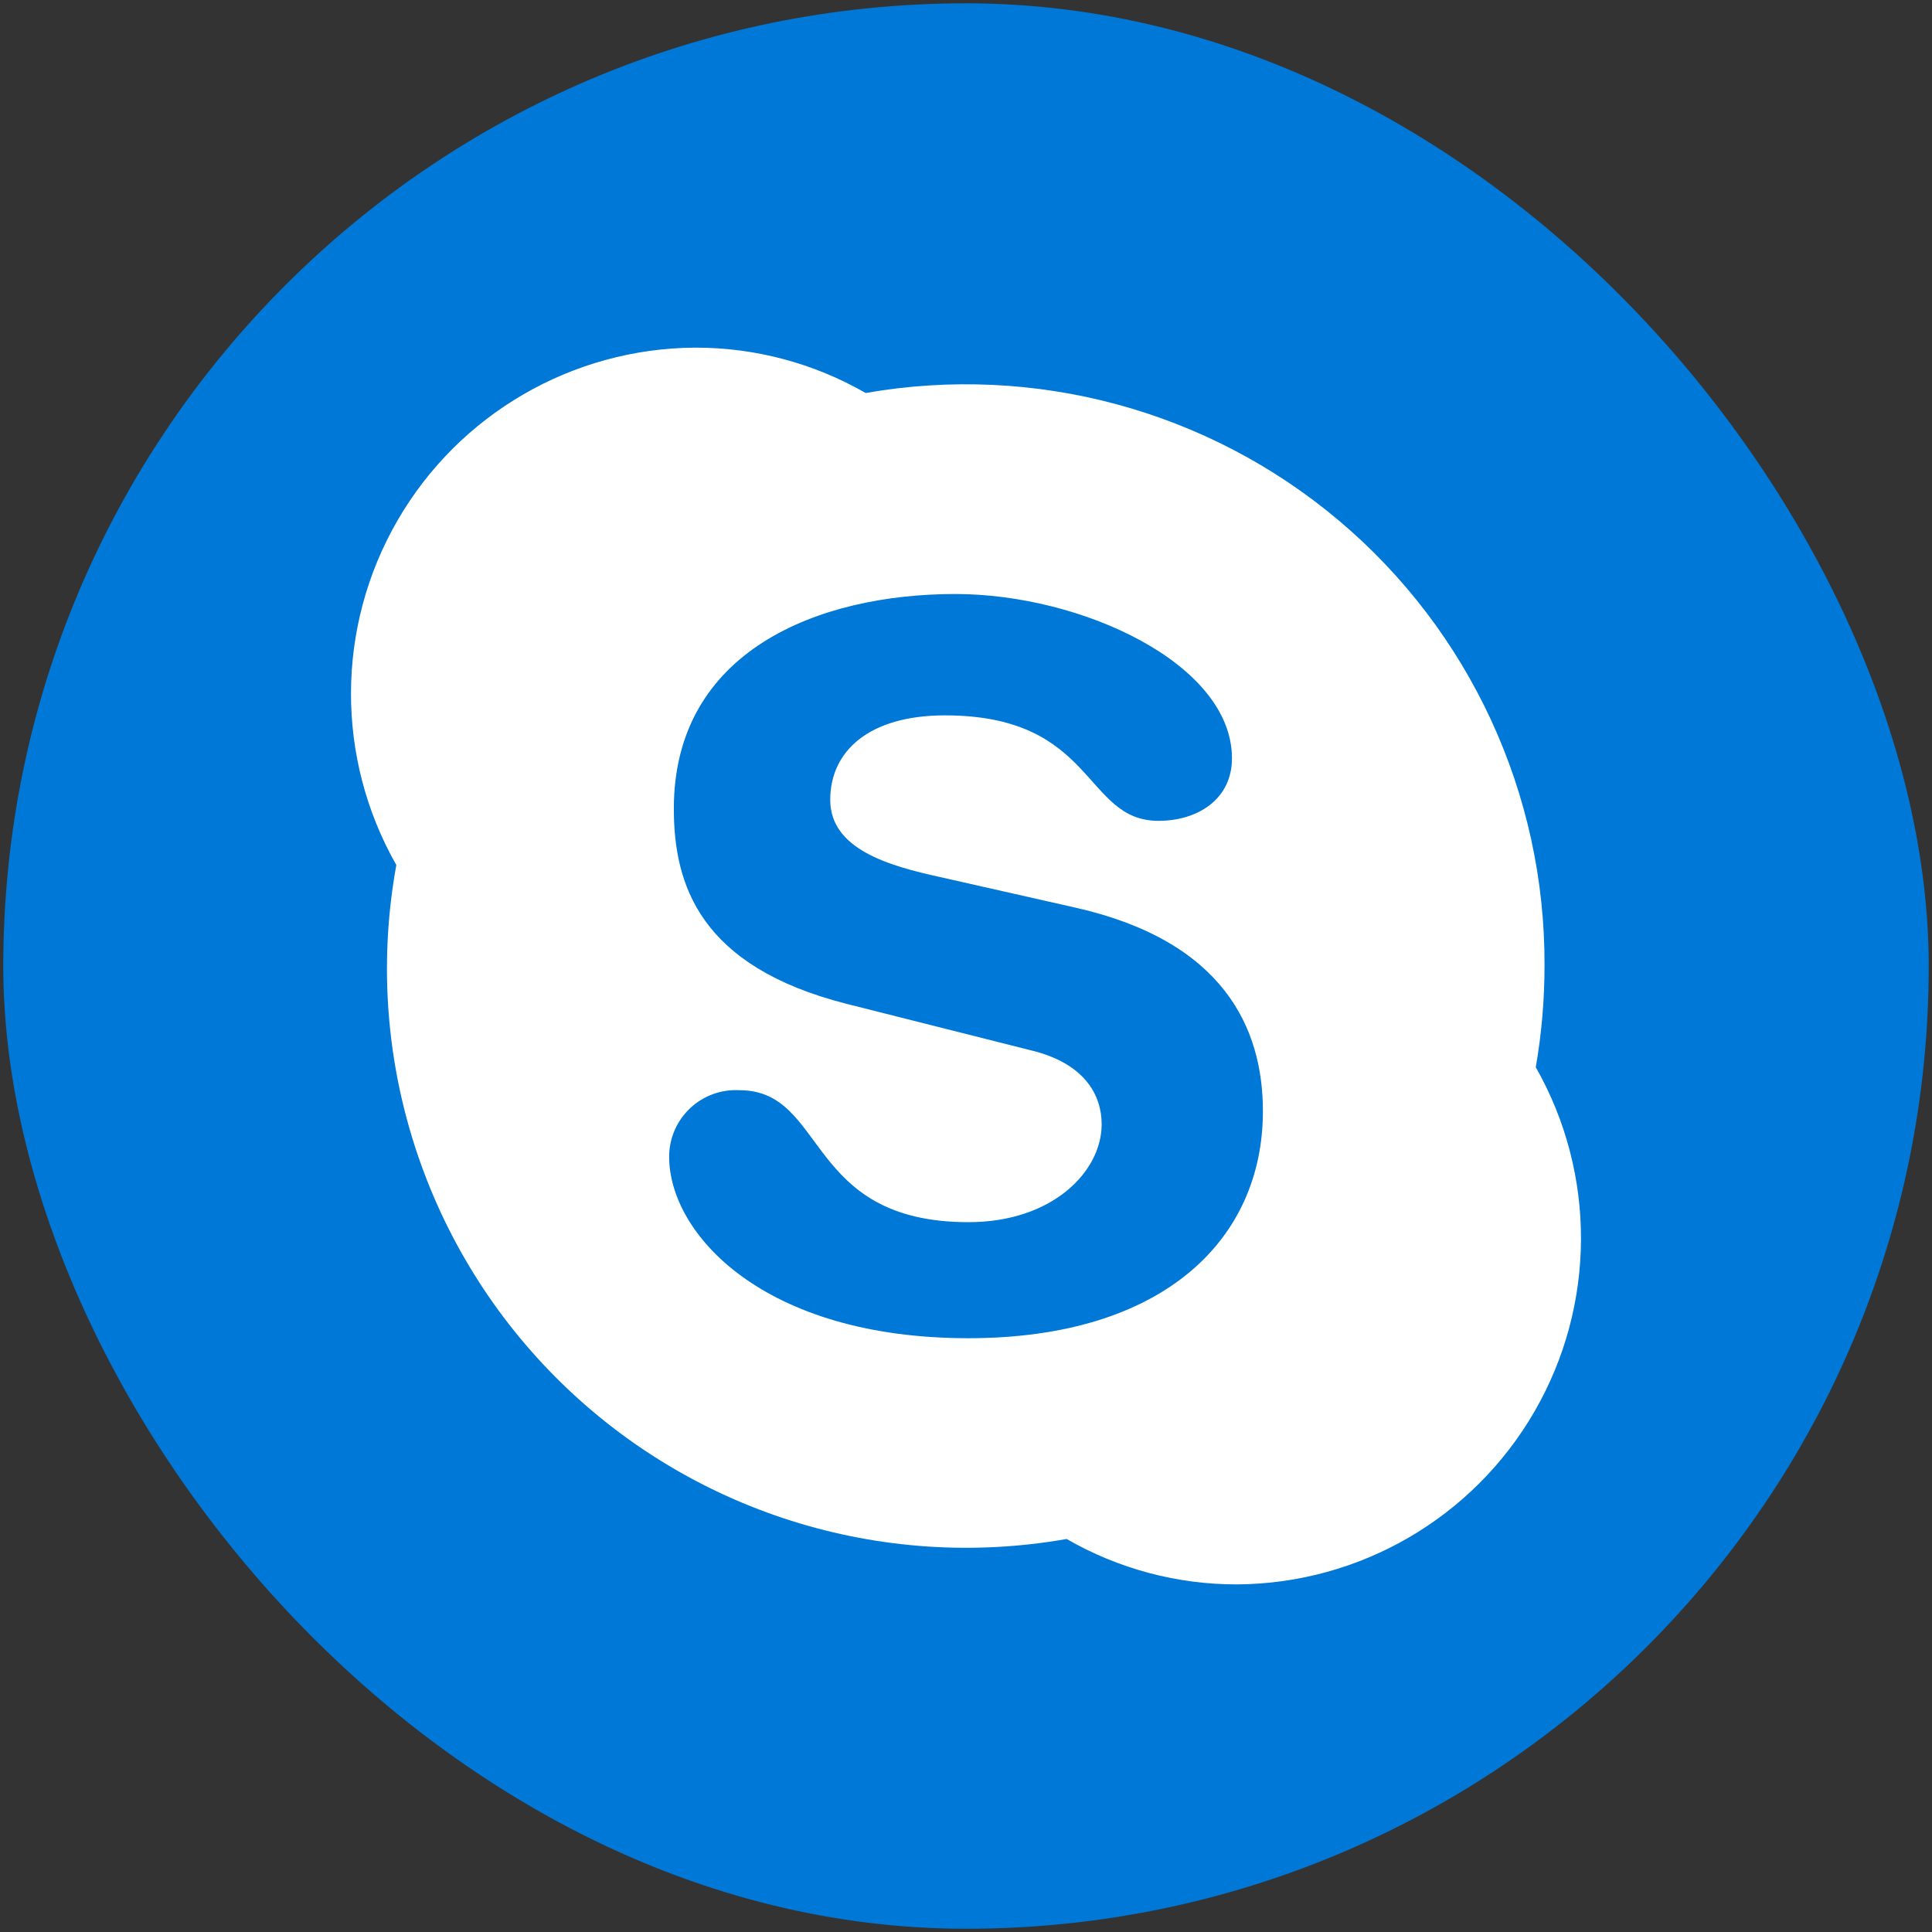
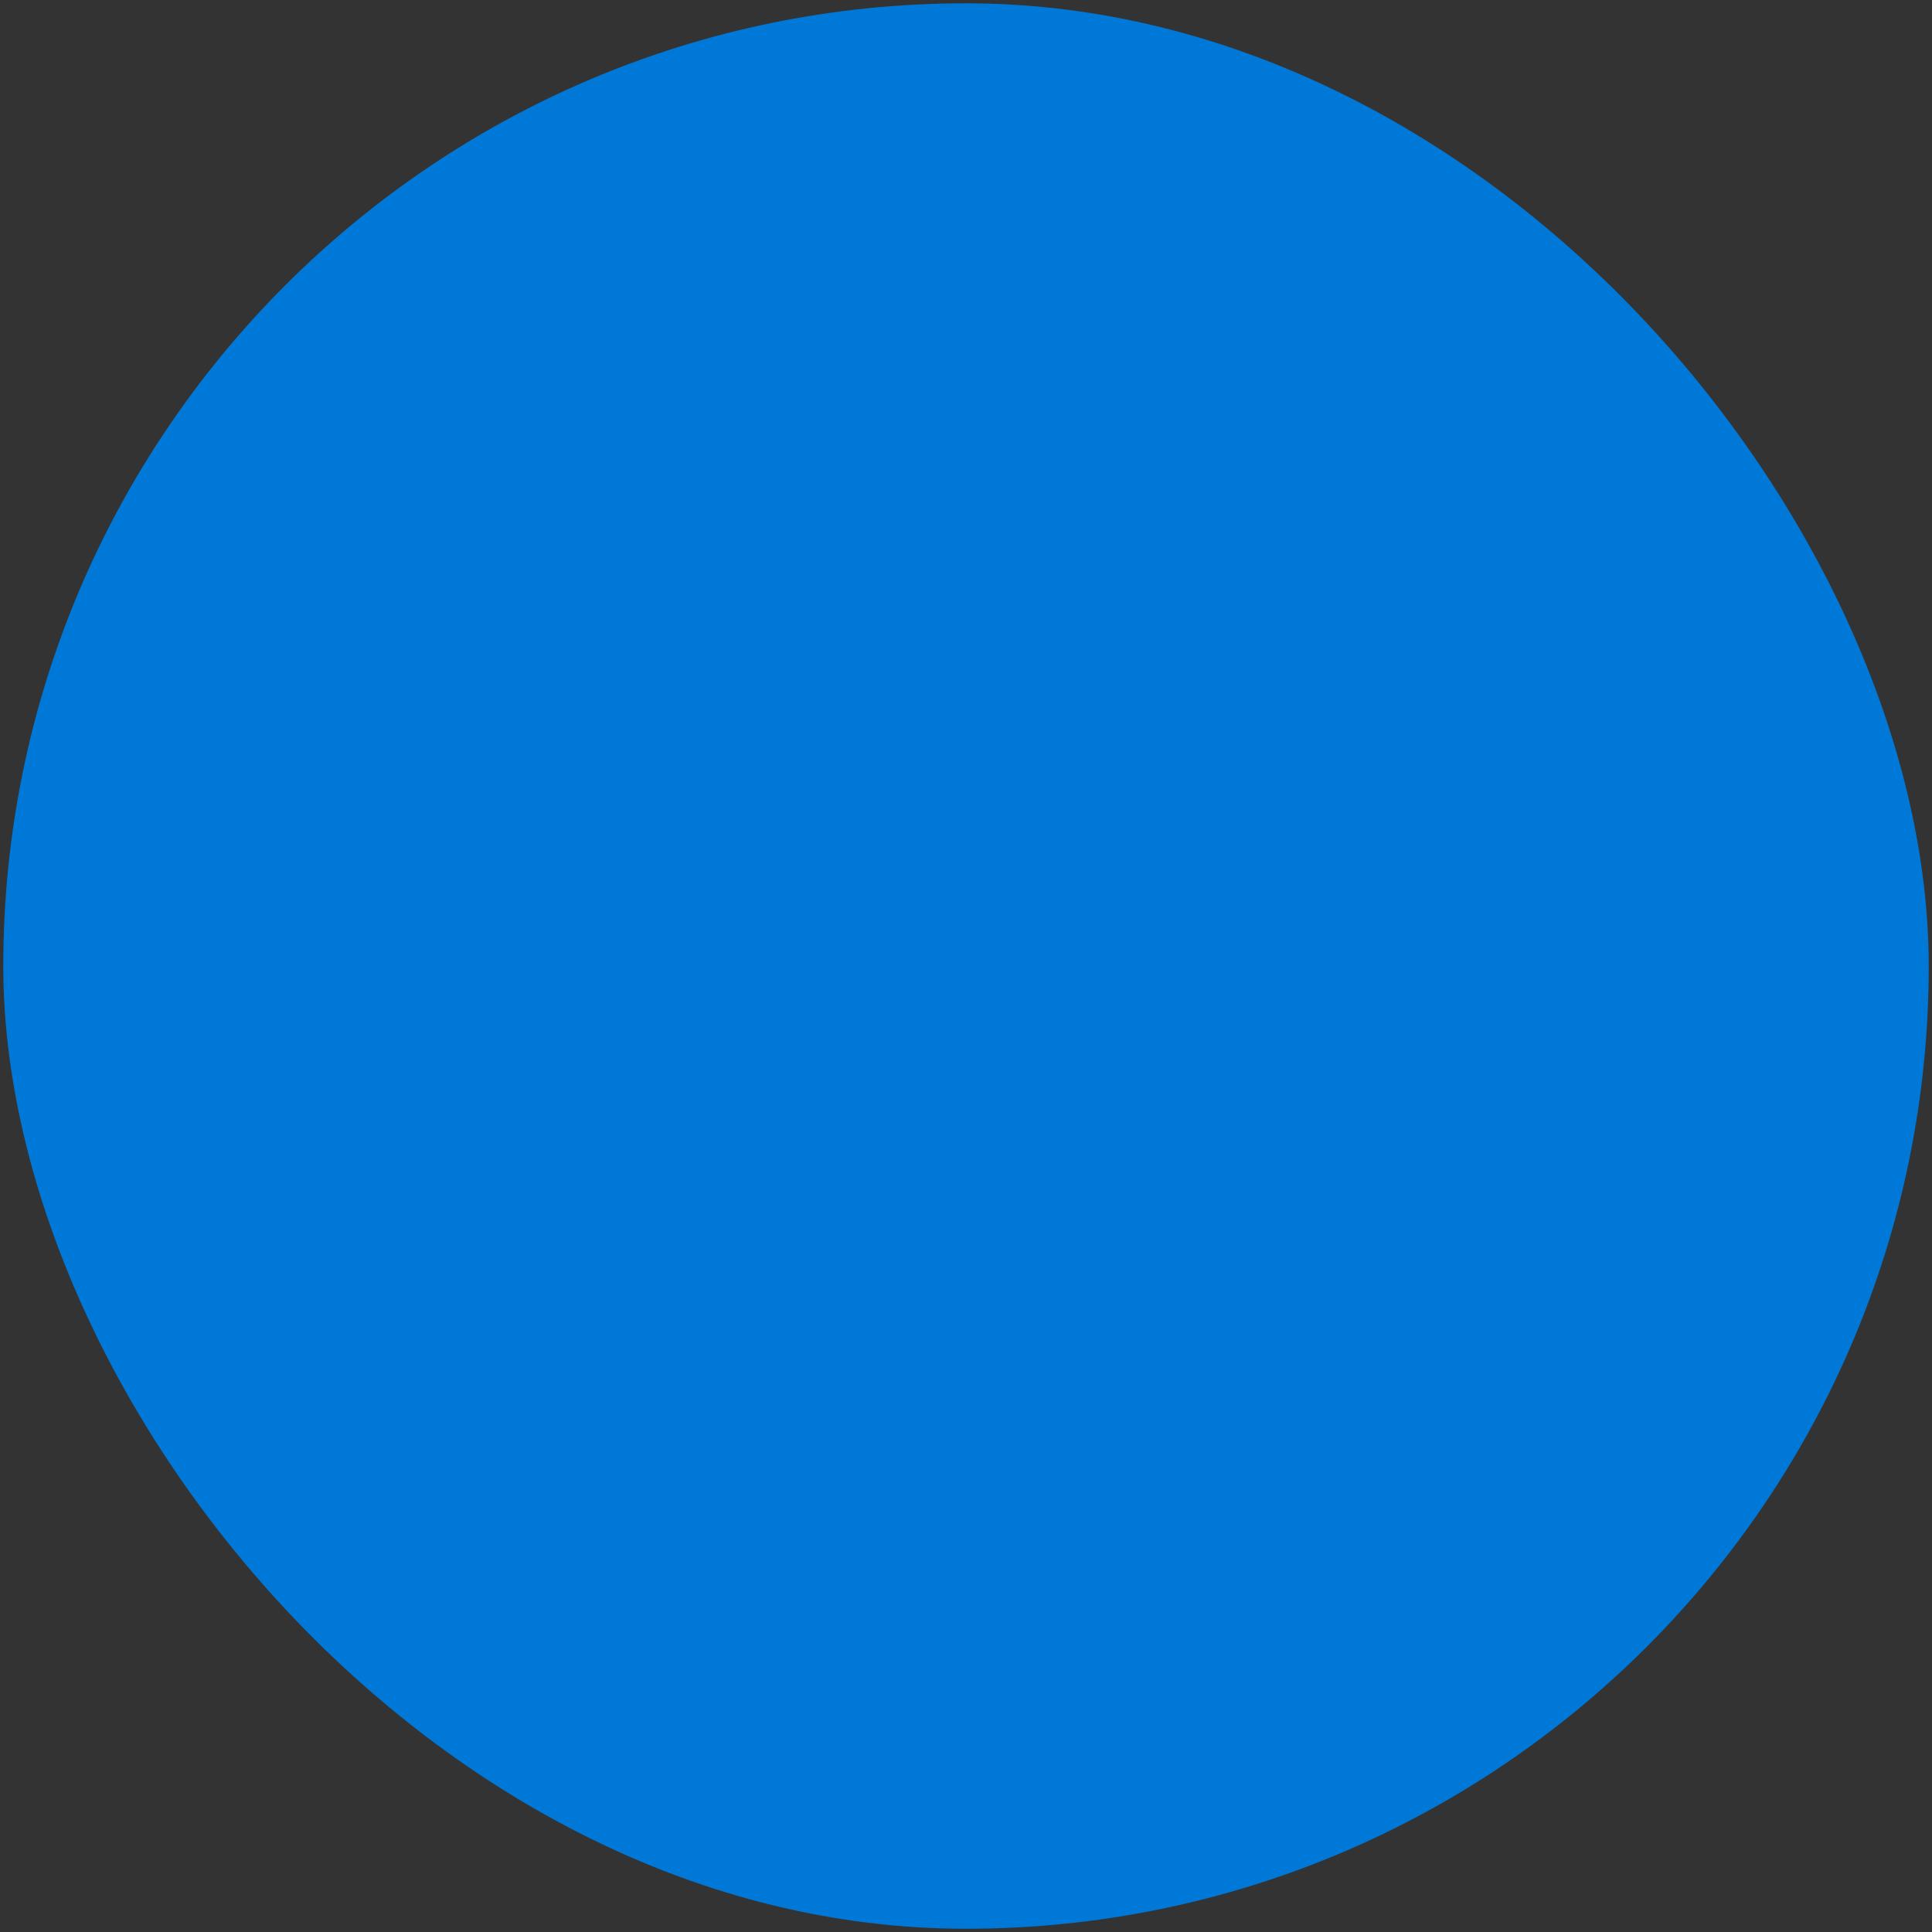
<svg xmlns="http://www.w3.org/2000/svg" width="59" height="59" viewBox="0 0 59 59" fill="none">
  <rect x="0" y="0" width="59" height="59" fill="#333333" stroke="none" />
  <rect x="0.1" y="0.101" width="58.8" height="58.8" rx="29.4" fill="#0078D7" />
-   <path d="M29.576 40.867C23.302 40.867 20.435 37.671 20.435 35.327C20.434 34.767 20.664 34.233 21.07 33.848C21.476 33.463 22.022 33.263 22.581 33.293C25.267 33.293 24.564 37.323 29.576 37.323C32.138 37.323 33.643 35.781 33.643 34.332C33.643 33.461 33.145 32.466 31.454 32.068L25.858 30.657C21.362 29.513 20.578 27.013 20.578 24.694C20.578 19.881 24.981 18.14 29.172 18.14C33.033 18.14 37.622 20.273 37.622 23.158C37.622 24.401 36.584 25.067 35.377 25.067C33.083 25.067 33.468 21.846 28.855 21.846C26.56 21.846 25.354 22.922 25.354 24.426C25.354 25.931 27.139 26.441 28.705 26.783L32.834 27.716C37.361 28.735 38.567 31.391 38.567 33.934C38.567 37.845 35.539 40.867 29.57 40.867H29.576ZM46.9 32.591C47.079 31.564 47.168 30.524 47.167 29.482C47.189 24.247 44.889 19.271 40.887 15.897C36.884 12.522 31.592 11.096 26.436 12.002C24.851 11.09 23.054 10.612 21.225 10.616C17.471 10.639 14.012 12.65 12.135 15.901C10.258 19.152 10.246 23.154 12.103 26.416C11.067 32.11 12.882 37.95 16.963 42.053C21.044 46.156 26.874 48.003 32.573 46.998C34.156 47.91 35.951 48.388 37.778 48.385C41.529 48.361 44.987 46.35 46.863 43.101C48.74 39.852 48.754 35.852 46.9 32.591Z" fill="white" />
</svg>